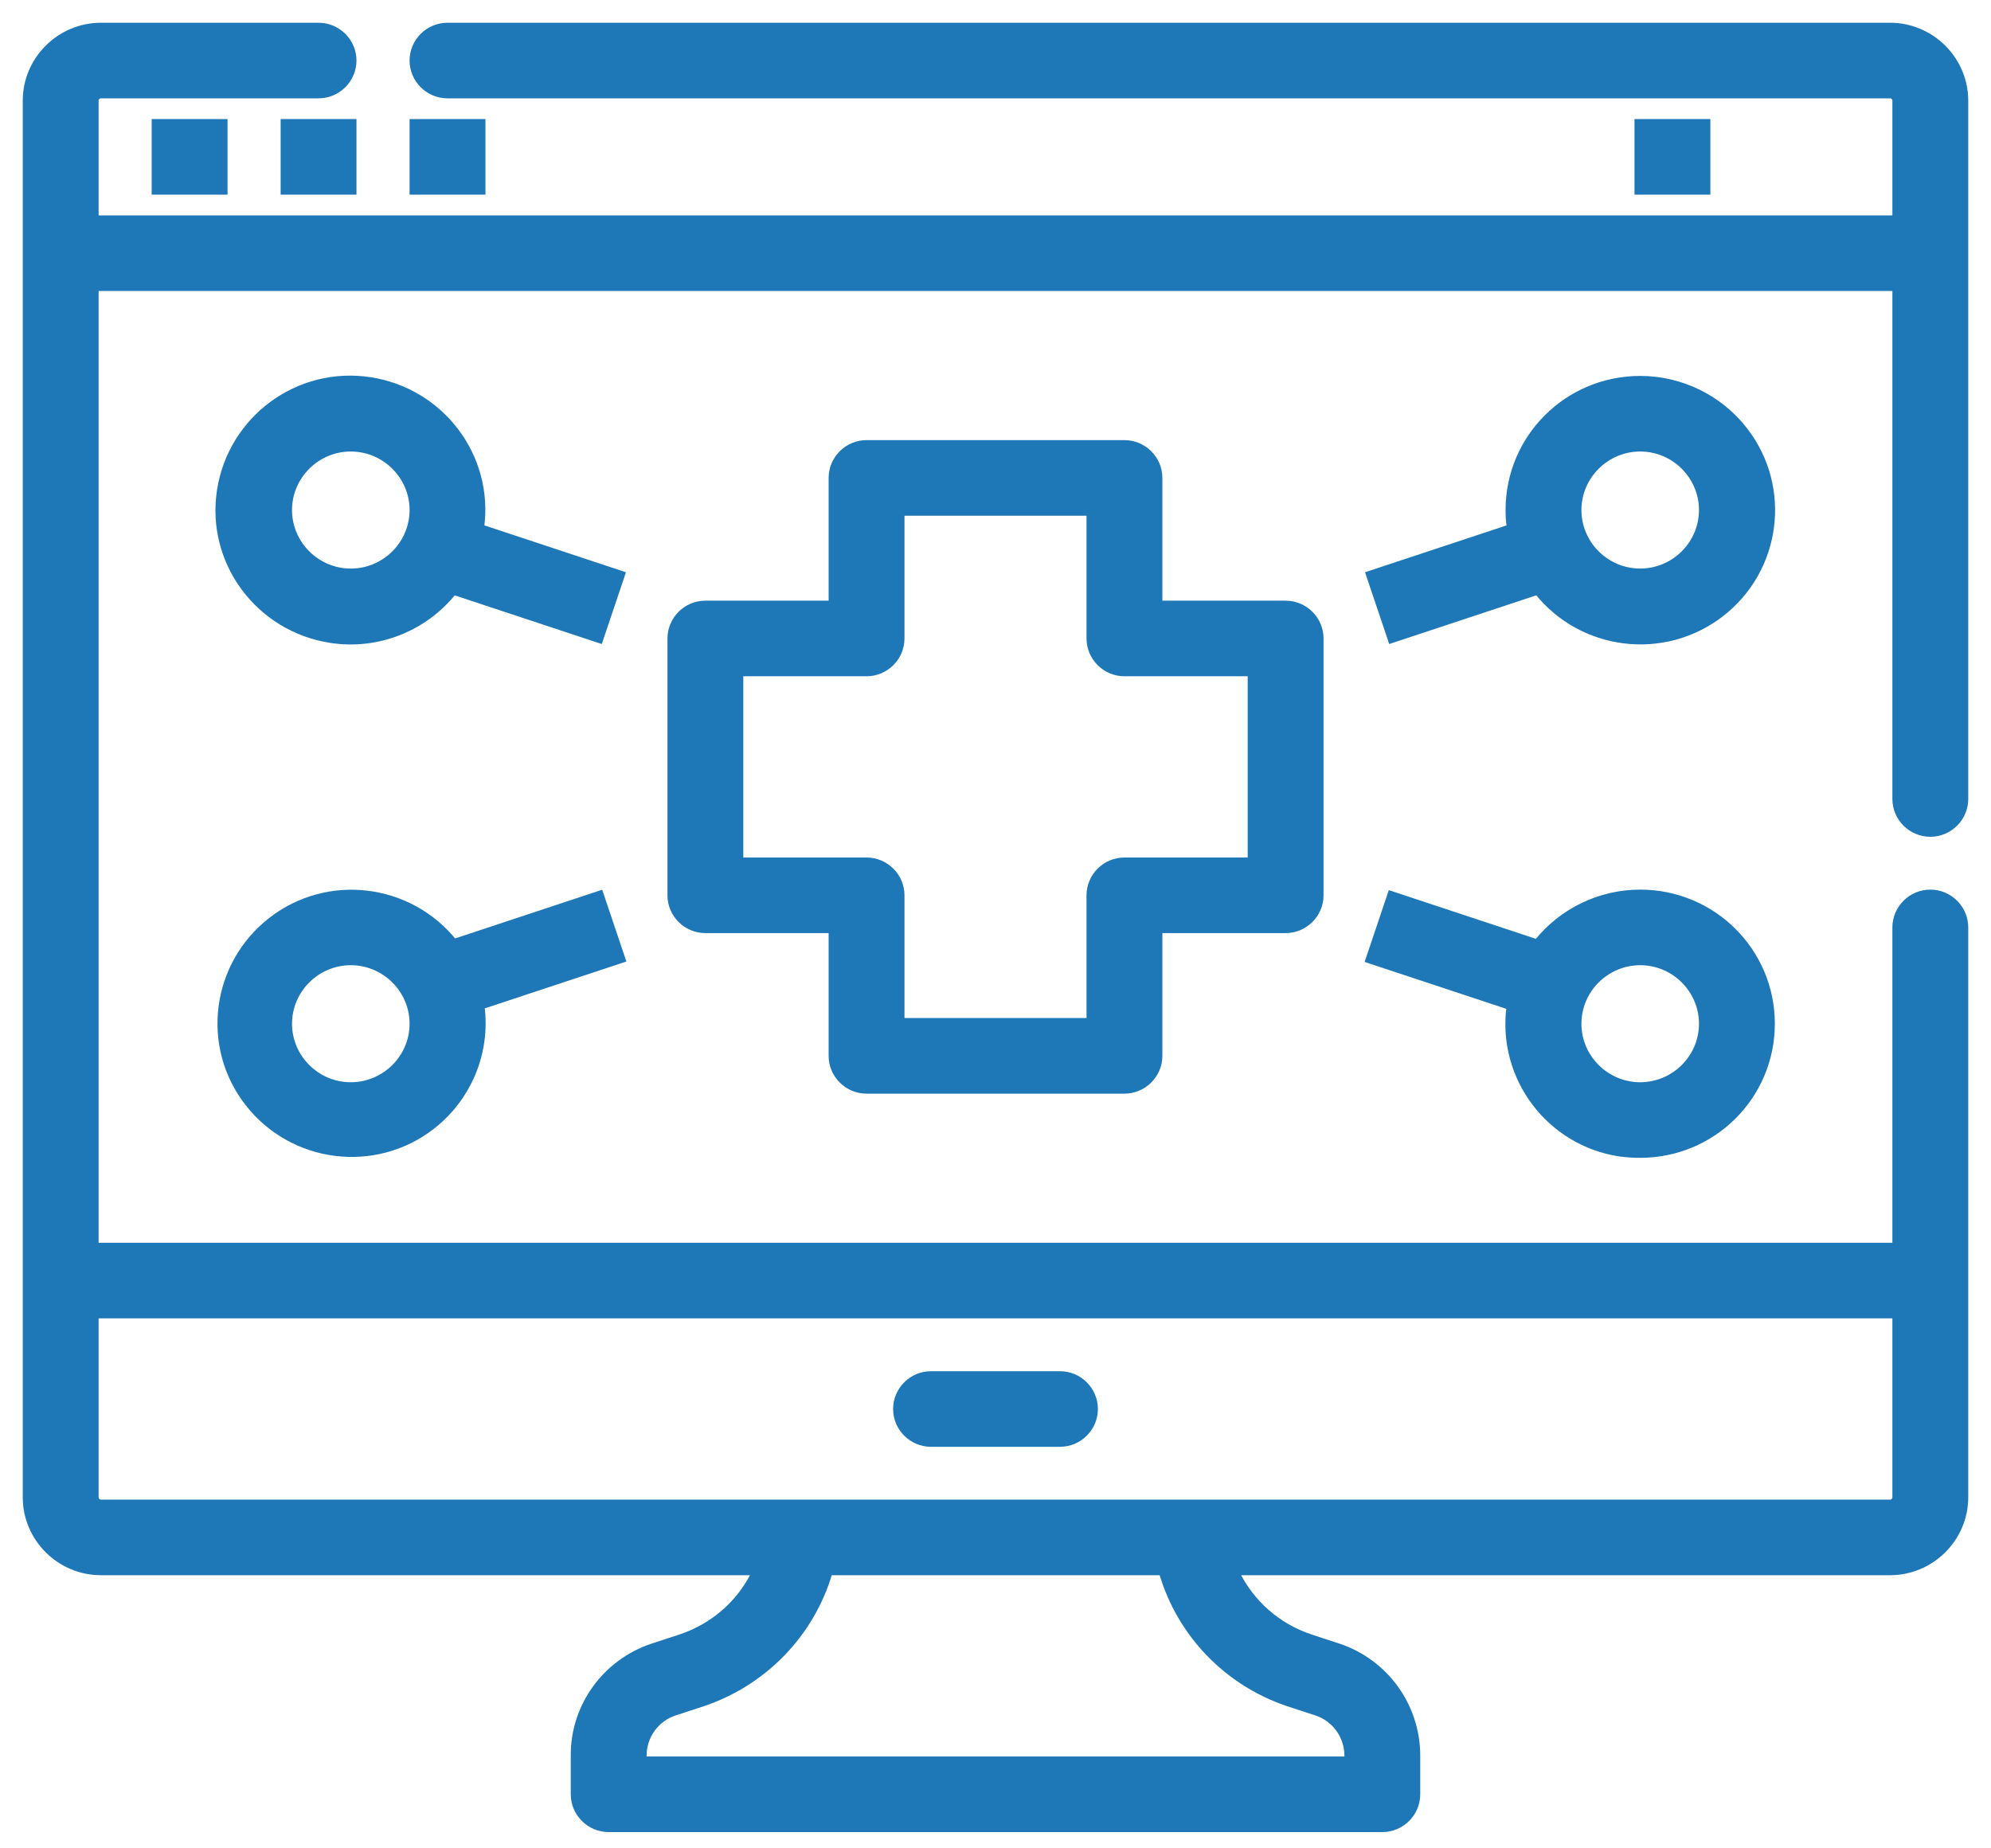
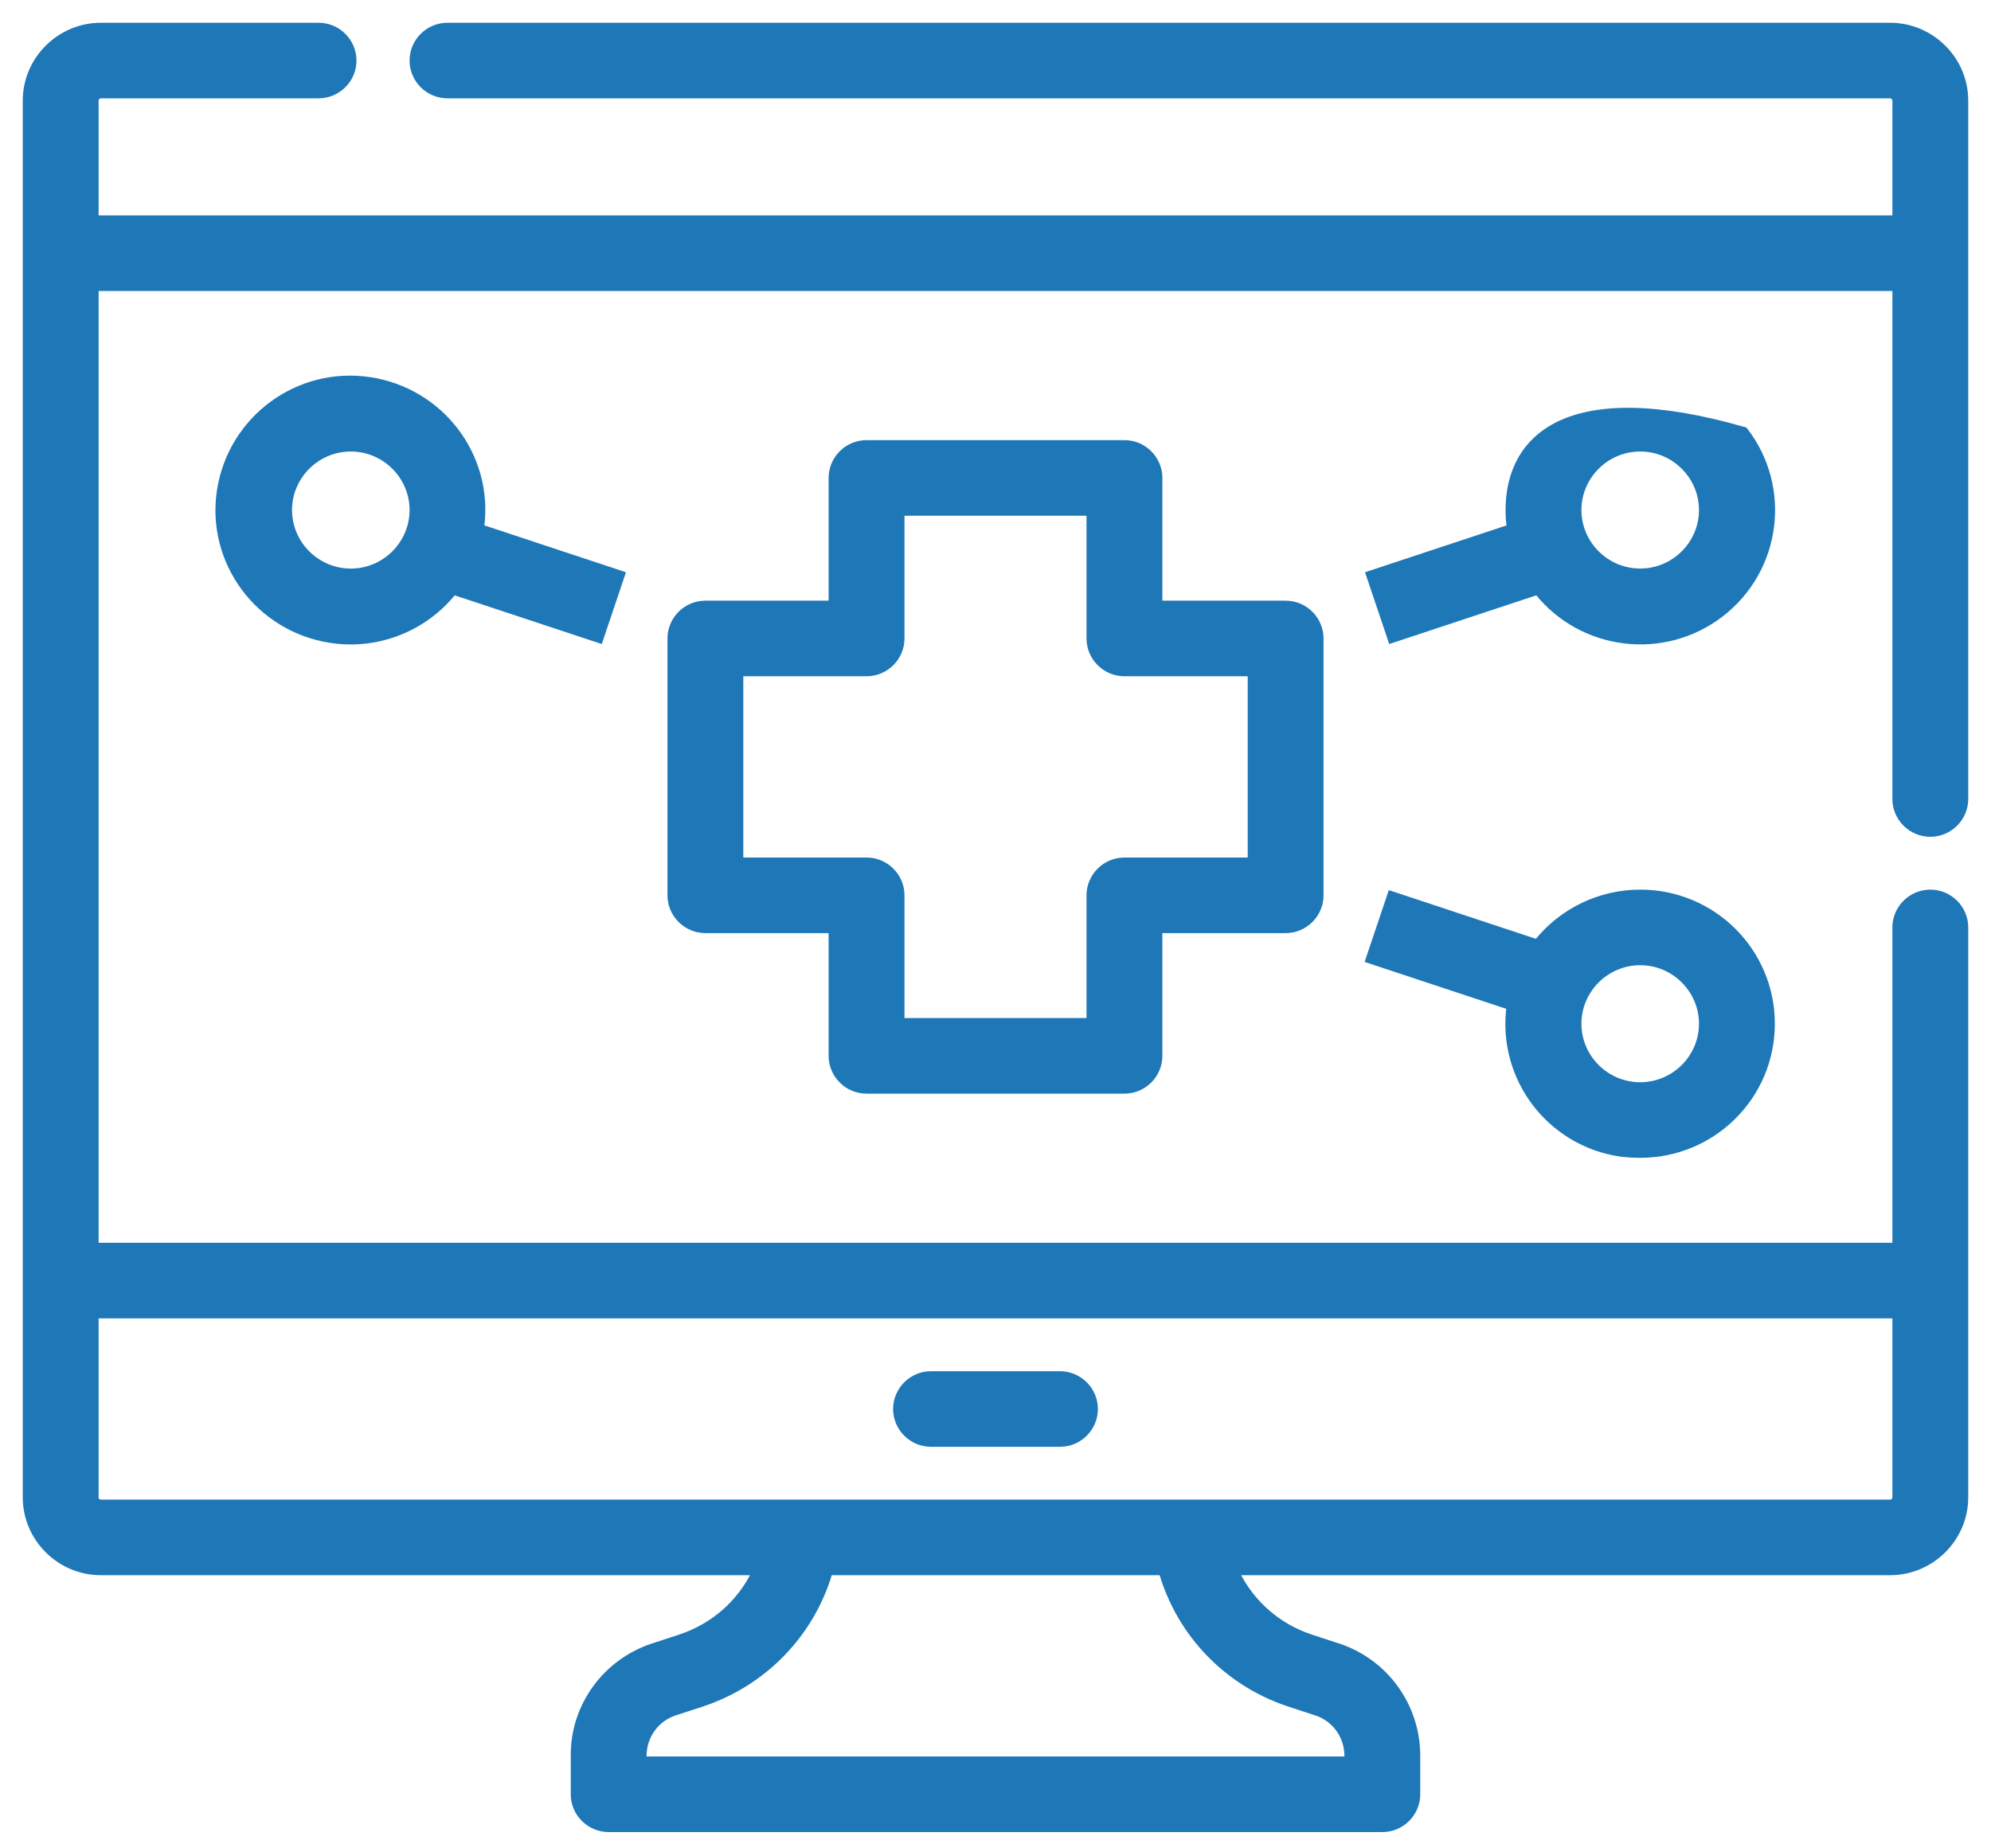
<svg xmlns="http://www.w3.org/2000/svg" width="70" height="65" viewBox="0 0 70 65" fill="none">
  <path d="M22.941 57.895L22.941 57.895C21.286 58.445 20.152 59.993 20.167 61.745V63.099C20.167 63.776 20.722 64.328 21.4 64.328H48.6C49.278 64.328 49.833 63.776 49.833 63.099V61.744C49.833 59.993 48.715 58.445 47.059 57.895L47.059 57.895L46.068 57.571C46.068 57.571 46.067 57.571 46.067 57.57C44.925 57.187 43.999 56.372 43.473 55.295H66.45C67.907 55.295 69.1 54.108 69.1 52.655V32.614C69.1 31.938 68.545 31.385 67.867 31.385C67.189 31.385 66.633 31.938 66.633 32.614V43.805H3.367V10.133H66.633V28.098C66.633 28.774 67.189 29.327 67.867 29.327C68.545 29.327 69.1 28.774 69.1 28.098V3.54C69.1 2.088 67.907 0.9 66.45 0.9H15.733C15.055 0.9 14.5 1.452 14.5 2.129C14.5 2.806 15.055 3.358 15.733 3.358H66.45C66.551 3.358 66.633 3.441 66.633 3.54V7.674H3.367V3.54C3.367 3.441 3.449 3.358 3.55 3.358H11.2C11.878 3.358 12.433 2.806 12.433 2.129C12.433 1.452 11.878 0.9 11.2 0.9H3.55C2.093 0.9 0.9 2.088 0.9 3.54V52.655C0.9 54.108 2.093 55.295 3.55 55.295H26.529C26.014 56.371 25.076 57.186 23.933 57.57C23.933 57.571 23.932 57.571 23.932 57.571L22.941 57.895ZM45.281 59.905L45.282 59.906L46.274 60.23L46.274 60.23C46.927 60.443 47.367 61.053 47.367 61.744V61.87H22.633V61.744C22.633 61.053 23.073 60.443 23.726 60.23L23.726 60.23L24.718 59.906L24.719 59.905C26.865 59.183 28.533 57.467 29.168 55.295H40.846C41.48 57.467 43.135 59.183 45.281 59.905ZM66.633 46.263V52.655C66.633 52.755 66.551 52.837 66.45 52.837H3.55C3.449 52.837 3.367 52.755 3.367 52.655V46.263H66.633Z" fill="#1E77B7" stroke="#1E77B7" stroke-width="0.2" />
  <path d="M37.267 48.321H32.733C32.055 48.321 31.5 48.873 31.5 49.55C31.5 50.227 32.055 50.779 32.733 50.779H37.267C37.945 50.779 38.5 50.227 38.5 49.55C38.5 48.873 37.945 48.321 37.267 48.321Z" fill="#1E77B7" stroke="#1E77B7" stroke-width="0.2" />
-   <path d="M5.533 4.287H5.433V4.387V6.645V6.745H5.533H7.8H7.9V6.645V4.387V4.287H7.8H5.533Z" fill="#1E77B7" stroke="#1E77B7" stroke-width="0.2" />
-   <path d="M10.067 4.287H9.967V4.387V6.645V6.745H10.067H12.333H12.433V6.645V4.387V4.287H12.333H10.067Z" fill="#1E77B7" stroke="#1E77B7" stroke-width="0.2" />
-   <path d="M14.6 4.287H14.5V4.387V6.645V6.745H14.6H16.867H16.967V6.645V4.387V4.287H16.867H14.6Z" fill="#1E77B7" stroke="#1E77B7" stroke-width="0.2" />
-   <path d="M57.666 4.287H57.566V4.387V6.645V6.745H57.666H59.933H60.033V6.645V4.387V4.287H59.933H57.666Z" fill="#1E77B7" stroke="#1E77B7" stroke-width="0.2" />
  <path d="M30.466 38.36H39.533C40.211 38.36 40.767 37.807 40.767 37.131V32.714H45.2C45.878 32.714 46.433 32.162 46.433 31.485V22.453C46.433 21.776 45.878 21.224 45.2 21.224H40.767V16.807C40.767 16.131 40.211 15.578 39.533 15.578H30.466C29.788 15.578 29.233 16.131 29.233 16.807V21.224H24.8C24.122 21.224 23.567 21.776 23.567 22.453V31.485C23.567 32.162 24.122 32.714 24.8 32.714H29.233V37.131C29.233 37.807 29.788 38.36 30.466 38.36ZM26.033 30.256V23.682H30.466C31.145 23.682 31.7 23.129 31.7 22.453V18.036H38.3V22.453C38.3 23.129 38.855 23.682 39.533 23.682H43.967V30.256H39.533C38.855 30.256 38.3 30.809 38.3 31.485V35.901H31.7V31.485C31.7 30.809 31.145 30.256 30.466 30.256H26.033Z" fill="#1E77B7" stroke="#1E77B7" stroke-width="0.2" />
  <path d="M48.986 31.46L48.891 31.429L48.859 31.523L48.137 33.669L48.105 33.764L48.2 33.796L53.065 35.407C52.739 37.899 54.466 40.203 56.972 40.574L56.972 40.574L56.974 40.574C57.205 40.603 57.436 40.617 57.667 40.617C60.229 40.617 62.3 38.555 62.3 36.001C62.3 33.447 60.229 31.385 57.667 31.385C56.257 31.385 54.917 32.027 54.033 33.132L48.986 31.46ZM57.667 33.843C58.858 33.843 59.833 34.815 59.833 36.001C59.833 37.188 58.858 38.159 57.667 38.159C56.475 38.159 55.5 37.188 55.5 36.001C55.5 34.815 56.475 33.843 57.667 33.843Z" fill="#1E77B7" stroke="#1E77B7" stroke-width="0.2" />
-   <path d="M21.141 31.509L21.109 31.415L21.015 31.446L15.967 33.118C14.393 31.162 11.532 30.808 9.538 32.351C7.526 33.909 7.148 36.795 8.713 38.801C10.277 40.806 13.172 41.181 15.185 39.623L15.186 39.623C16.481 38.616 17.147 37.01 16.935 35.392L21.8 33.782L21.895 33.75L21.863 33.655L21.141 31.509ZM12.333 38.159C11.142 38.159 10.167 37.188 10.167 36.001C10.167 34.815 11.142 33.843 12.333 33.843C13.525 33.843 14.5 34.815 14.5 36.001C14.5 37.188 13.525 38.159 12.333 38.159Z" fill="#1E77B7" stroke="#1E77B7" stroke-width="0.2" />
-   <path d="M54.047 20.819C55.621 22.79 58.496 23.144 60.504 21.6C62.531 20.042 62.908 17.143 61.344 15.123L61.344 15.123C60.461 13.983 59.1 13.32 57.667 13.32C55.104 13.32 53.033 15.383 53.033 17.936C53.033 18.138 53.044 18.341 53.077 18.546L48.214 20.156L48.119 20.188L48.151 20.283L48.874 22.428L48.905 22.522L49 22.491L54.047 20.819ZM57.667 20.094C56.475 20.094 55.5 19.123 55.5 17.936C55.5 16.75 56.475 15.778 57.667 15.778C58.858 15.778 59.833 16.75 59.833 17.936C59.833 19.123 58.858 20.094 57.667 20.094Z" fill="#1E77B7" stroke="#1E77B7" stroke-width="0.2" />
+   <path d="M54.047 20.819C55.621 22.79 58.496 23.144 60.504 21.6C62.531 20.042 62.908 17.143 61.344 15.123L61.344 15.123C55.104 13.32 53.033 15.383 53.033 17.936C53.033 18.138 53.044 18.341 53.077 18.546L48.214 20.156L48.119 20.188L48.151 20.283L48.874 22.428L48.905 22.522L49 22.491L54.047 20.819ZM57.667 20.094C56.475 20.094 55.5 19.123 55.5 17.936C55.5 16.75 56.475 15.778 57.667 15.778C58.858 15.778 59.833 16.75 59.833 17.936C59.833 19.123 58.858 20.094 57.667 20.094Z" fill="#1E77B7" stroke="#1E77B7" stroke-width="0.2" />
  <path d="M21 22.491L21.095 22.522L21.126 22.428L21.849 20.283L21.881 20.188L21.786 20.156L16.921 18.545C17.261 16.052 15.519 13.748 13.014 13.364C10.48 12.974 8.12 14.72 7.729 17.244C7.338 19.769 9.091 22.12 11.624 22.509C13.266 22.765 14.921 22.11 15.953 20.82L21 22.491ZM12.333 20.095C11.142 20.095 10.167 19.123 10.167 17.936C10.167 16.75 11.142 15.778 12.333 15.778C13.525 15.778 14.5 16.75 14.5 17.936C14.5 19.123 13.525 20.095 12.333 20.095Z" fill="#1E77B7" stroke="#1E77B7" stroke-width="0.2" />
</svg>